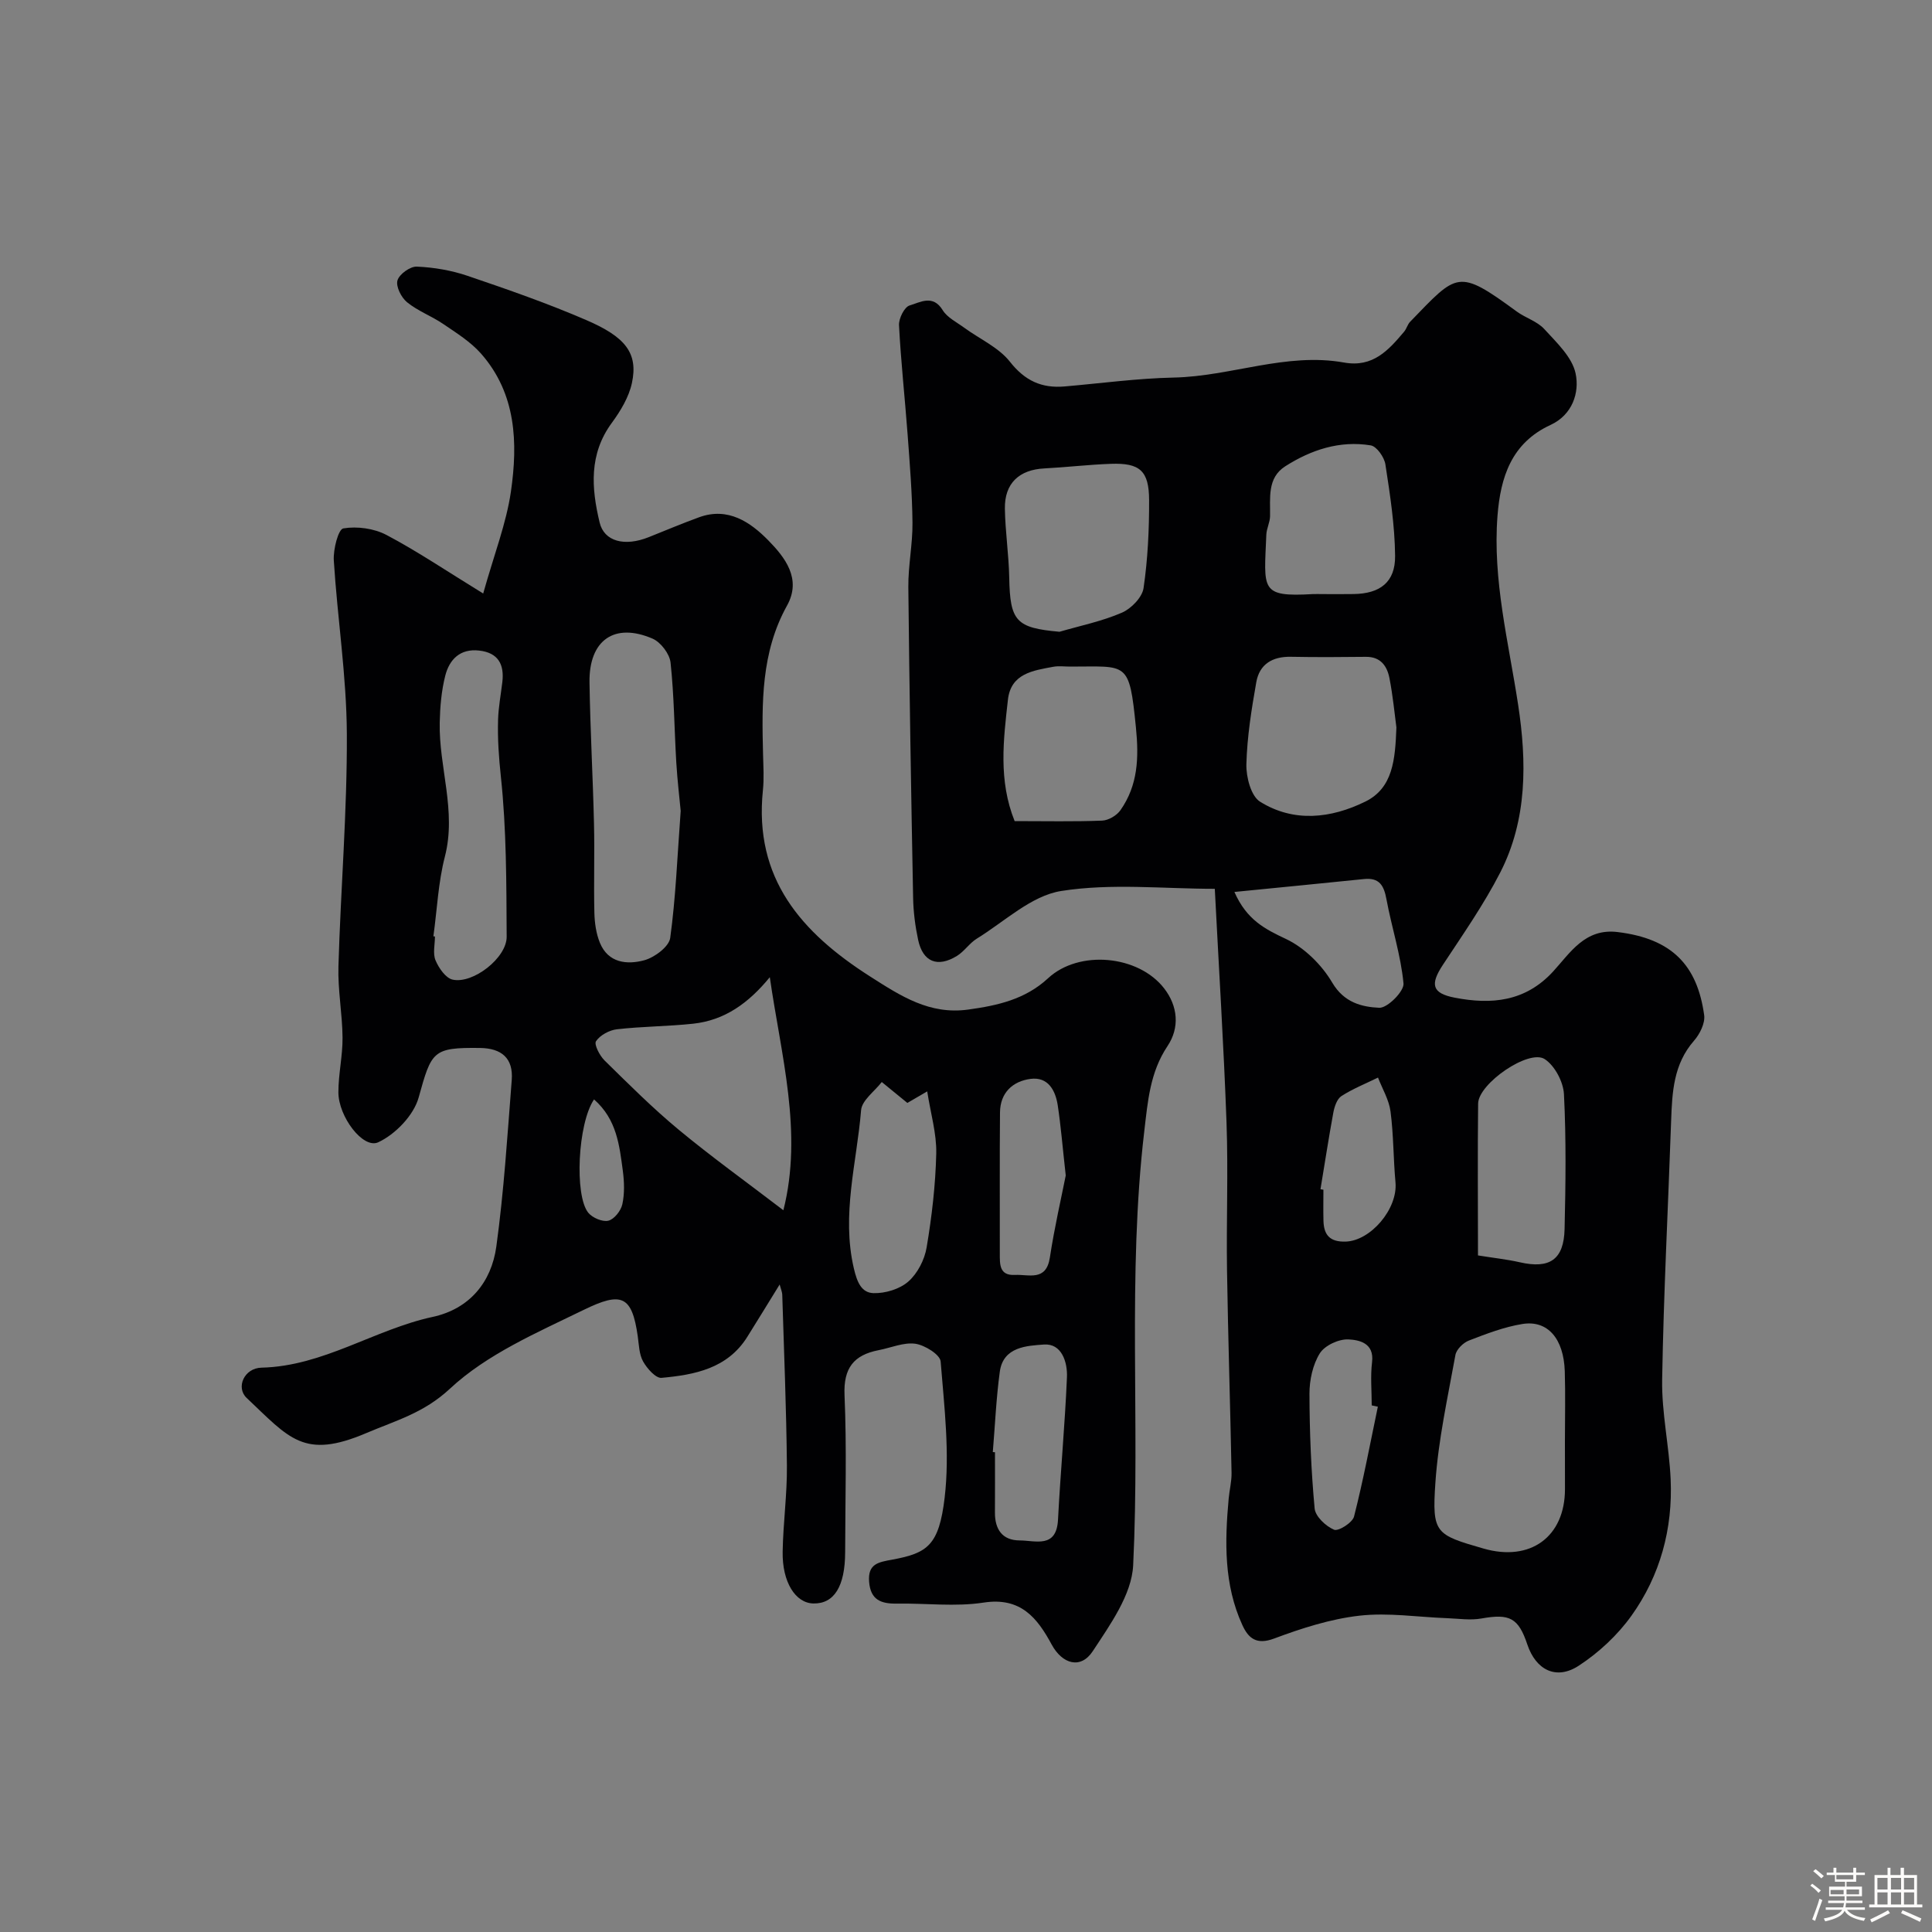
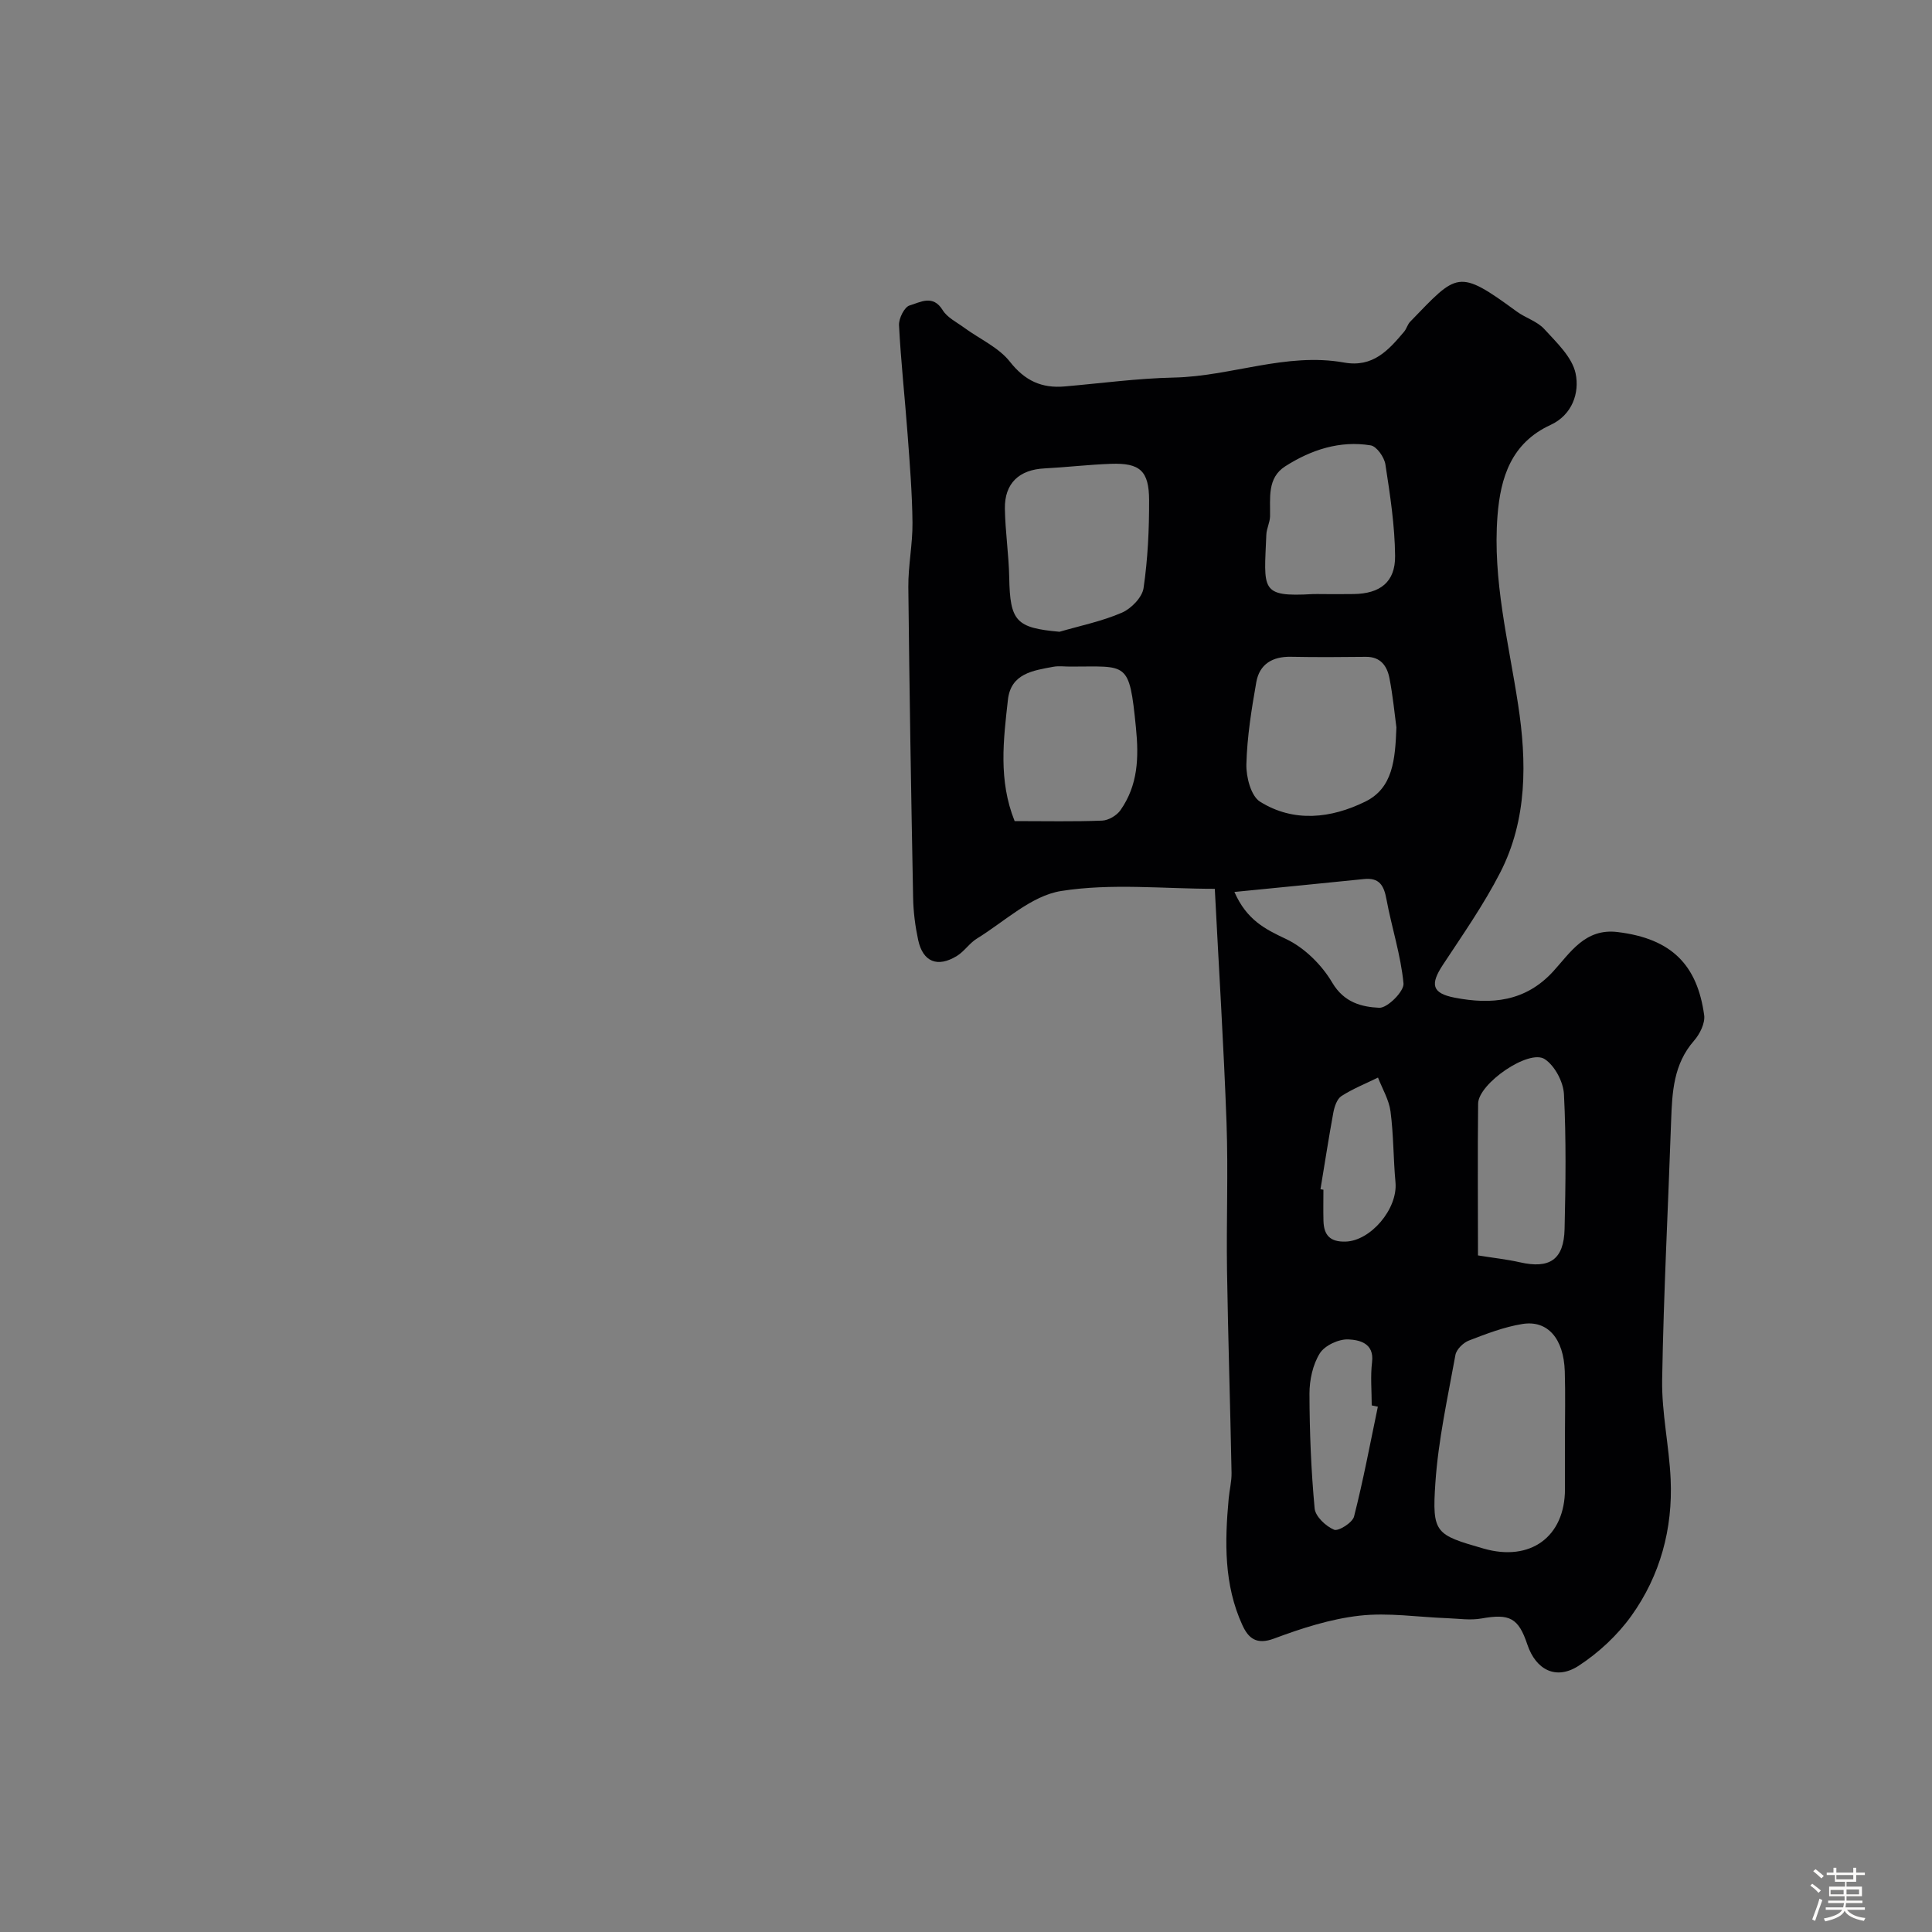
<svg xmlns="http://www.w3.org/2000/svg" enable-background="new 0 0 400 400" viewBox="0 0 400 400">
  <rect x="0" y="0" width="400" height="400" fill="#808080" stroke="none" />
  <path d="m374.8 390.4.4-.4c.7.5 1.3 1 1.8 1.4l-.5.5c-.5-.6-1.1-1.1-1.7-1.5zm1 7.3-.6-.3c.5-1.4 1.1-2.8 1.5-4.3.2.1.4.2.6.3-.5 1.3-1 2.8-1.5 4.3zm-.4-10.3.5-.4c.4.3 1 .8 1.7 1.4l-.5.5c-.5-.5-1.1-1-1.7-1.5zm2.5.3h1.7v-1h.6v1h3.5v-1h.6v1h1.8v.5h-1.8v1.4h-2v1h3.2v2h-3.2v.9h3.3v.5h-3.4c0 .3-.1.6-.1.9h4v.5h-3.7c.7.9 1.9 1.5 3.8 1.7-.1.2-.2.4-.3.6-2.1-.4-3.5-1.1-4-2.1-.4 1-1.8 1.7-4 2.2-.1-.2-.2-.4-.3-.6 2.1-.4 3.4-1 3.8-1.8h-3.4v-.5h3.6c.1-.3.1-.6.2-.9h-3.3v-.5h3.4c0-.3 0-.6 0-.9h-3.2v-2h3.3v-1h-2.1v-1.4h-1.7v-.5zm1.1 3.5v1h2.7c0-.3 0-.4 0-.4 0-.1 0-.2 0-.2 0-.1 0-.2 0-.3h-2.7zm1.2-3v.9h3.5v-.9zm4.7 3h-2.6v.6.4h2.6z" fill="#fcfbfa" />
-   <path d="m393.6 386.7h.6v1.5h2.7v6.1h1.1v.6h-11v-.6h1.1v-6.1h2.7v-1.5h.6v1.5h2.1v-1.5zm-2.7 8.8.4.6c-1.2.6-2.5 1.3-3.8 1.9-.1-.2-.2-.4-.3-.6 1.2-.6 2.5-1.2 3.7-1.9zm-2.2-6.7v2.4h2.1v-2.4zm0 3v2.5h2.1v-2.5zm2.8-3v2.4h2.1v-2.4zm0 3v2.5h2.1v-2.5zm6 6.1c-1.4-.7-2.7-1.3-3.9-1.8l.3-.6c1.5.6 2.7 1.2 3.9 1.7zm-1.2-9.1h-2.1v2.4h2.1zm-2.1 3v2.5h2.1v-2.5z" fill="#fcfbfa" />
  <g fill="#010103">
    <path d="m251.51 184.02c-10.62 0-21.44-1.19-31.8.45-6.2.98-11.74 6.34-17.48 9.87-1.52.94-2.58 2.63-4.1 3.57-4.03 2.48-7.06 1.25-8.04-3.32-.61-2.86-.99-5.82-1.04-8.75-.41-21.43-.77-42.87-.99-64.3-.04-4.43.9-8.87.86-13.3-.06-6.1-.56-12.21-1.01-18.3-.56-7.54-1.39-15.07-1.78-22.61-.07-1.39 1.12-3.78 2.2-4.09 2.14-.62 4.81-2.35 6.84.97.95 1.55 2.93 2.51 4.49 3.66 3.18 2.33 7.1 4.05 9.44 7.03 3.11 3.95 6.59 5.52 11.32 5.11 7.54-.65 15.06-1.68 22.61-1.84 11.84-.25 23.27-5.26 35.25-3.11 5.97 1.07 9.18-2.54 12.42-6.38.52-.61.71-1.51 1.26-2.07 9.8-10.11 9.8-11.1 22.07-2.11 1.82 1.33 4.23 2.02 5.69 3.62 2.55 2.79 5.77 5.8 6.49 9.19.85 3.98-.67 8.58-5.17 10.66-8.13 3.74-10.38 10.85-11 18.84-1.03 13.29 2.29 26.09 4.27 39.08 1.8 11.78 1.93 23.78-3.71 34.77-3.41 6.64-7.74 12.84-11.86 19.09-2.65 4.02-2.33 5.89 2.45 6.81 7.55 1.46 14.61.87 20.39-5.45 3.54-3.87 6.59-8.96 13.32-8.14 11.31 1.37 16.5 6.91 17.93 17.2.23 1.67-.91 3.94-2.12 5.32-4.23 4.84-4.51 10.63-4.72 16.56-.62 17.87-1.56 35.73-1.86 53.61-.11 6.85 1.45 13.72 1.76 20.6.46 10.26-2.16 19.92-8.11 28.25-2.88 4.03-6.77 7.65-10.92 10.36-4.67 3.05-8.88.87-10.64-4.39-1.85-5.54-3.68-6.43-9.5-5.39-2.28.41-4.71.03-7.07-.06-6.07-.22-12.23-1.2-18.19-.52-6 .68-11.96 2.6-17.66 4.73-3.66 1.37-5.33-.05-6.58-2.78-3.84-8.37-3.65-17.24-2.84-26.15.16-1.79.63-3.58.6-5.37-.27-13.97-.72-27.93-.94-41.9-.15-10.2.26-20.41-.1-30.59-.58-16.01-1.59-31.99-2.43-48.43zm72.49 114.32c0-4.81.12-9.63-.03-14.44-.22-6.75-3.54-10.63-8.78-9.78-3.78.61-7.46 2.03-11.06 3.42-1.18.45-2.59 1.84-2.8 2.99-1.59 8.79-3.55 17.6-4.15 26.48-.71 10.46.01 10.73 9.96 13.6 9.7 2.8 16.87-2.43 16.87-12.31-.01-3.32-.01-6.64-.01-9.96zm-34.89-147.73c-.37-2.77-.72-6.53-1.44-10.21-.49-2.49-1.81-4.44-4.87-4.41-5.17.06-10.35.09-15.53-.01-3.83-.08-6.52 1.54-7.17 5.27-.99 5.61-1.9 11.29-2.05 16.97-.07 2.64.95 6.59 2.83 7.76 7 4.37 14.72 3.46 21.8-.02 5.72-2.82 6.18-8.69 6.43-15.35zm-69.75-19.81c4.33-1.26 8.8-2.17 12.91-3.95 1.93-.83 4.21-3.17 4.49-5.09.88-6 1.17-12.14 1.15-18.22-.02-6.09-1.93-7.72-7.9-7.51-4.59.16-9.17.71-13.77.95-5.23.26-8.28 3.08-8.19 8.35.08 4.76.81 9.51.9 14.27.17 9.02 1.4 10.4 10.41 11.2zm-9.29 39.2c6.48 0 12.3.13 18.11-.1 1.32-.05 3.03-1.06 3.8-2.16 3.63-5.18 3.83-10.86 3.2-17.13-1.39-13.92-1.73-12.58-13.62-12.6-1.17 0-2.36-.17-3.49.04-4.19.78-8.78 1.38-9.39 6.82-.93 8.3-2 16.69 1.39 25.13zm63.73-47c2.16 0 4.32.03 6.48-.01 5.44-.08 8.61-2.46 8.56-7.88-.06-6.33-1.04-12.68-2.01-18.97-.23-1.48-1.8-3.73-3.04-3.93-6.4-1.05-12.35.92-17.69 4.33-3.78 2.41-3.08 6.57-3.15 10.35-.02 1.27-.72 2.53-.77 3.81-.46 11.4-1.39 12.93 9.62 12.3.67-.03 1.34 0 2 0zm32.2 136.92c3.2.52 5.97.81 8.66 1.42 6.17 1.41 9.12-.53 9.27-6.89.22-9.3.34-18.63-.13-27.91-.13-2.55-1.9-5.9-3.98-7.26-3.28-2.15-13.73 5.06-13.79 9.2-.12 10.29-.03 20.58-.03 31.44zm-50.43-75.25c2.56 5.81 6.35 7.69 10.67 9.73 3.82 1.8 7.42 5.36 9.59 9.05 2.45 4.14 6.12 5.03 9.73 5.2 1.69.08 5.17-3.42 5.02-5.03-.55-5.87-2.45-11.6-3.53-17.44-.53-2.86-1.46-4.52-4.68-4.18-8.73.9-17.47 1.74-26.8 2.67zm29.7 106.57c-.42-.09-.85-.18-1.27-.27 0-2.99-.29-6.01.07-8.95.49-4-2.71-4.6-4.89-4.71-2-.1-4.91 1.25-5.93 2.89-1.46 2.34-2.14 5.52-2.14 8.35.02 7.92.34 15.86 1.07 23.75.15 1.66 2.31 3.69 4.02 4.41.9.38 3.82-1.46 4.14-2.73 1.92-7.52 3.34-15.15 4.93-22.74zm-11.88-45.02c.2.03.41.07.61.1 0 2.16-.05 4.32.01 6.47.09 2.91 1.33 4.36 4.57 4.27 5.18-.14 10.84-6.76 10.34-12.27-.45-4.89-.39-9.83-1.03-14.69-.32-2.41-1.69-4.67-2.59-7-2.54 1.25-5.21 2.31-7.57 3.83-.93.6-1.45 2.2-1.68 3.43-.97 5.27-1.78 10.57-2.66 15.86z" />
-     <path d="m161.42 265.94c-2.39 3.87-4.53 7.38-6.71 10.86-4.11 6.55-10.89 7.84-17.75 8.47-1.19.11-3-1.94-3.81-3.39-.83-1.48-.86-3.45-1.11-5.22-1.2-8.45-3.37-9.28-11.18-5.47-9.66 4.71-20.04 9.17-27.7 16.32-5.44 5.07-11.24 6.6-17.29 9.18-12.99 5.54-15.95 1.09-24.8-7.26-2.29-2.16-.52-6.19 3.07-6.27 12.81-.3 23.36-7.9 35.44-10.51 7.62-1.65 12.16-7.17 13.18-14.57 1.57-11.42 2.29-22.97 3.19-34.48.35-4.49-2.09-6.58-6.59-6.63-9.79-.12-10.02.67-12.68 10.25-1.02 3.69-4.83 7.64-8.38 9.28-3.14 1.44-8.24-5.33-8.24-10.36 0-3.77.89-7.54.86-11.3-.04-4.94-1-9.88-.85-14.8.47-16.04 1.82-32.07 1.74-48.1-.06-11.97-1.95-23.92-2.7-35.91-.14-2.28.93-6.46 1.97-6.63 2.86-.48 6.36 0 8.94 1.36 6.39 3.37 12.41 7.45 20.02 12.12 2.27-8.12 4.78-14.5 5.74-21.1 1.46-10.11 1.11-20.28-6.19-28.57-2.16-2.45-5.1-4.28-7.85-6.15-2.4-1.63-5.24-2.67-7.47-4.49-1.19-.97-2.34-3.25-1.98-4.51.37-1.29 2.63-2.92 4-2.86 3.53.15 7.15.77 10.49 1.9 8.3 2.82 16.61 5.71 24.65 9.19 7.98 3.45 10.75 6.76 9.4 13.02-.63 2.91-2.34 5.76-4.14 8.21-4.78 6.49-4.26 13.52-2.54 20.67.94 3.91 5.15 5.03 10.17 3.02 3.48-1.39 6.94-2.85 10.46-4.13 5.97-2.16 10.6 1.04 14.29 4.8 3.44 3.51 6.96 7.96 3.87 13.51-5.39 9.7-5.22 20.2-4.96 30.76.06 2.5.23 5.02-.03 7.49-1.88 18.23 7.94 29.43 22.2 38.53 6.38 4.07 12.32 7.96 20.32 6.85 6.07-.84 11.79-2.1 16.53-6.49 6.38-5.92 18.68-4.81 24.03 2.11 2.85 3.68 3.24 8.13.69 11.94-3.64 5.45-4.08 11.45-4.81 17.63-3.52 29.91-.85 59.95-2.3 89.87-.3 6.09-4.78 12.32-8.38 17.8-2.49 3.77-6.3 2.65-8.49-1.39-3-5.55-6.43-9.87-14.1-8.69-5.86.9-11.97.11-17.97.21-3.24.05-5.43-.74-5.73-4.51-.3-3.76 1.94-4.07 4.82-4.6 7.25-1.34 9.65-2.94 10.82-12.83 1.09-9.25-.08-18.81-.83-28.19-.11-1.42-3.28-3.39-5.23-3.67-2.43-.34-5.06.84-7.62 1.33-5.13 1-7.29 3.7-7.05 9.3.47 10.81.15 21.66.13 32.49-.01 7.11-2.28 10.75-6.59 10.65-3.7-.08-6.46-4.42-6.35-10.73.1-5.94.94-11.87.88-17.8-.11-11.77-.6-23.53-.96-35.3-.01-.68-.32-1.36-.54-2.21zm-20.49-98.05c-.23-2.48-.68-6.23-.91-9.99-.41-6.91-.45-13.86-1.19-20.73-.2-1.81-2.04-4.22-3.73-4.95-7.9-3.4-13.19.32-13.05 9.09.15 9.75.7 19.48.93 29.23.15 6.15-.07 12.3.08 18.45.05 2.08.36 4.29 1.14 6.2 1.72 4.21 5.65 4.58 9.19 3.62 2.13-.58 5.12-2.81 5.37-4.62 1.14-8.3 1.46-16.69 2.17-26.3zm18.45 34.43c-4.41 5.38-9.35 8.93-15.9 9.63-5.23.56-10.52.55-15.74 1.15-1.58.18-3.49 1.21-4.34 2.47-.45.66.75 2.98 1.76 3.98 4.99 4.9 9.96 9.87 15.34 14.33 6.83 5.66 14.05 10.84 21.69 16.69 4.09-16.16-.5-32.12-2.81-48.25zm-69.65-8.47c.11.01.21.02.32.04 0 1.66-.47 3.52.12 4.93.67 1.6 2.1 3.68 3.54 4 4.23.94 11.22-4.52 11.19-8.88-.06-11.06-.03-22.17-1.2-33.14-.42-3.96-.7-7.85-.58-11.78.08-2.6.57-5.18.88-7.77.44-3.69-.84-6.12-4.82-6.56-3.93-.44-6.14 1.86-6.99 5.19-.8 3.13-1.08 6.46-1.15 9.71-.2 9.27 3.52 18.32 1.06 27.79-1.37 5.33-1.61 10.96-2.37 16.47zm98.13 34.5c-2.1-1.72-3.7-3.02-5.3-4.33-1.49 1.94-4.11 3.78-4.28 5.83-.89 10.87-4.1 21.61-1.5 32.75.67 2.88 1.58 5.05 4.07 5.13 2.43.07 5.43-.83 7.22-2.41 1.9-1.67 3.36-4.52 3.78-7.06 1.08-6.42 1.84-12.95 1.99-19.45.09-4.12-1.16-8.27-1.87-12.85-2.1 1.23-3.37 1.96-4.11 2.39zm17.69 72.29.45.03c0 4.15.02 8.3-.01 12.46-.02 3.49 1.51 5.79 5.13 5.8 3.28.01 7.62 1.72 7.93-4.31.51-9.83 1.43-19.63 1.85-29.46.14-3.16-1.1-7.06-4.77-6.79-3.46.26-8.42.42-9.13 5.62-.75 5.51-.99 11.1-1.45 16.65zm15.1-57.27c-.68-6.1-1.02-10.34-1.66-14.55-.48-3.11-2.02-5.91-5.61-5.45-3.71.48-6.3 2.87-6.34 6.93-.09 9.74-.02 19.48-.04 29.22 0 2.25-.11 4.61 3.13 4.44 2.86-.15 6.46 1.4 7.23-3.58.95-6.25 2.38-12.42 3.29-17.01zm-97.66-15.75c-3.37 4.96-4.09 19.91-1.19 23.47.86 1.05 2.95 1.94 4.16 1.64s2.6-2.06 2.89-3.41c.48-2.21.4-4.64.1-6.92-.71-5.23-1.23-10.62-5.96-14.78z" />
  </g>
</svg>